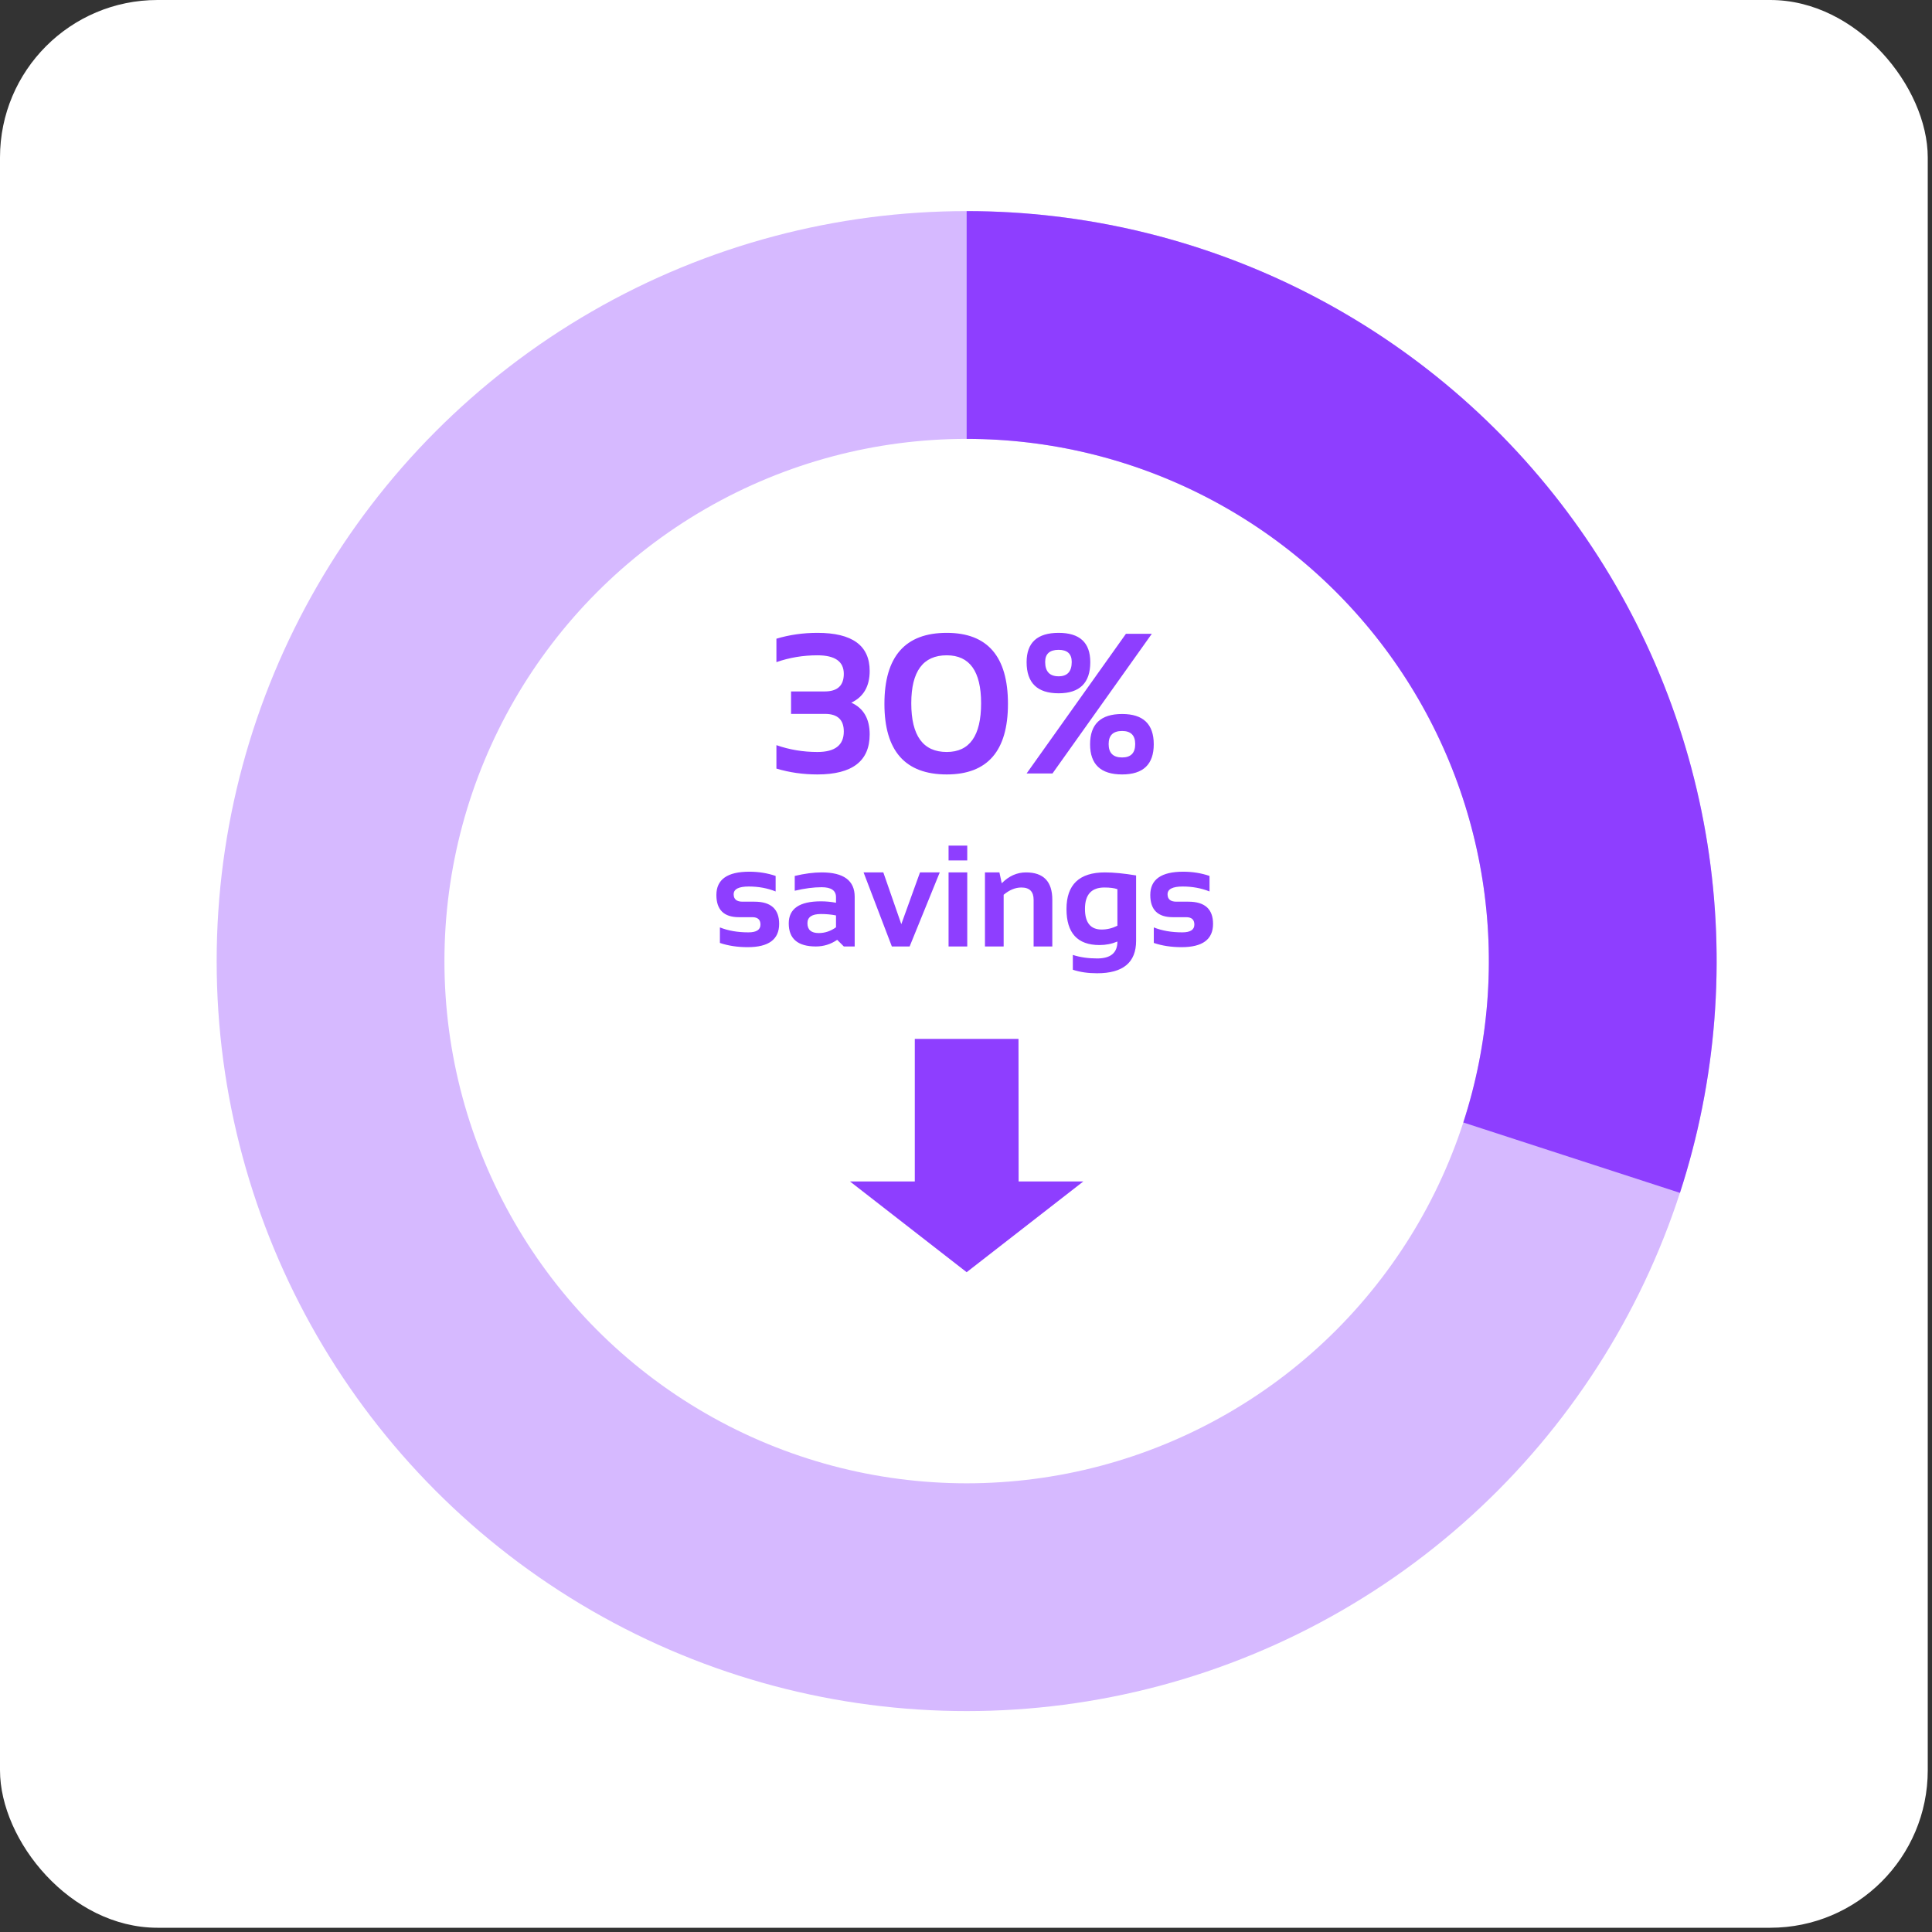
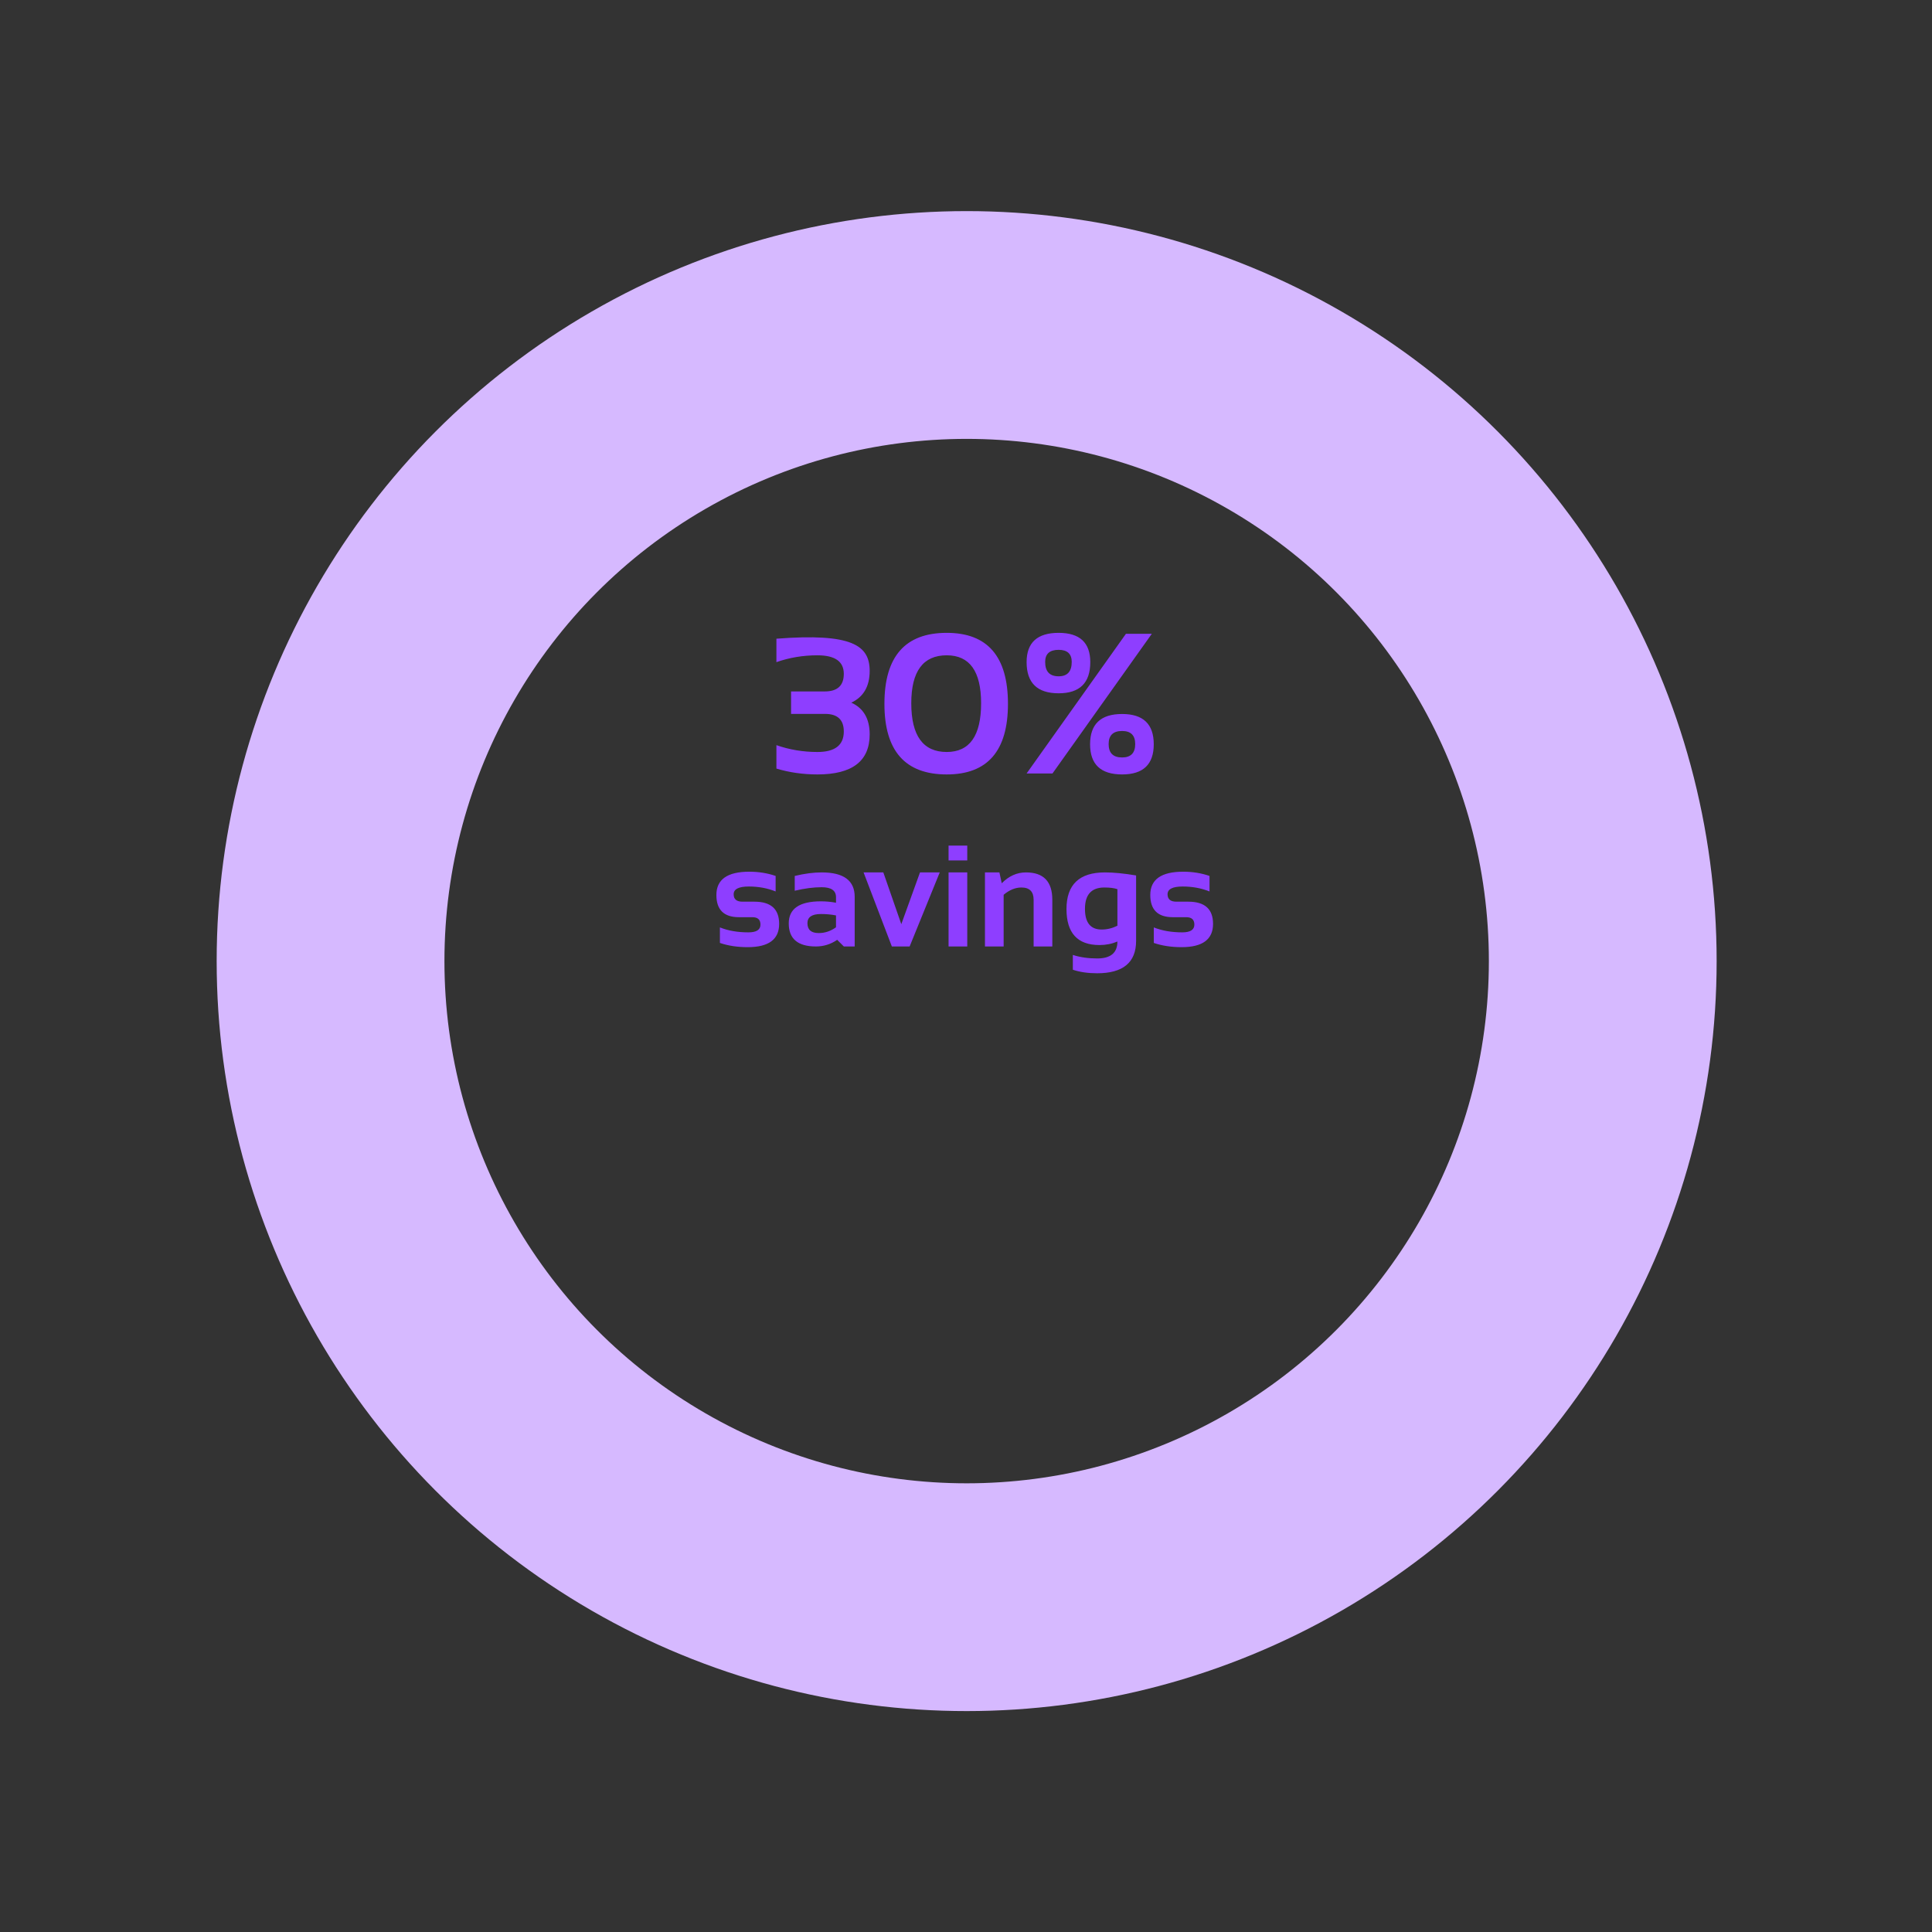
<svg xmlns="http://www.w3.org/2000/svg" width="314" height="314" viewBox="0 0 314 314" fill="none">
  <rect x="0" y="0" width="314" height="314" fill="#333333" stroke="none" />
-   <rect width="313.31" height="313.31" rx="25.598" fill="white" />
  <circle cx="157.106" cy="156.203" r="103.383" stroke="#D6B9FF" stroke-width="37.019" />
-   <path d="M157.106 52.82C173.421 52.82 189.504 56.681 204.041 64.088C218.578 71.495 231.155 82.237 240.745 95.436C250.334 108.635 256.664 123.917 259.216 140.031C261.768 156.145 260.471 172.634 255.429 188.151" stroke="#8E3EFF" stroke-width="37.019" />
-   <path d="M126.188 103.806C128.304 103.171 130.526 102.854 132.854 102.854C138.515 102.854 141.345 104.917 141.345 109.043C141.345 111.541 140.35 113.26 138.361 114.202C140.35 115.101 141.345 116.82 141.345 119.36C141.345 123.698 138.515 125.867 132.854 125.867C130.526 125.867 128.304 125.55 126.188 124.915V121.106C128.304 121.846 130.526 122.217 132.854 122.217C135.711 122.217 137.139 121.106 137.139 118.884C137.139 116.979 136.123 116.027 134.092 116.027H128.568V112.376H134.044C136.107 112.376 137.139 111.424 137.139 109.52C137.139 107.509 135.711 106.504 132.854 106.504C130.526 106.504 128.304 106.874 126.188 107.615V103.806ZM148.106 114.297C148.106 119.577 150.027 122.217 153.868 122.217C157.592 122.217 159.454 119.577 159.454 114.297C159.454 109.102 157.592 106.504 153.868 106.504C150.027 106.504 148.106 109.102 148.106 114.297ZM143.742 114.392C143.742 106.7 147.117 102.854 153.868 102.854C160.502 102.854 163.819 106.7 163.819 114.392C163.819 122.042 160.502 125.867 153.868 125.867C147.117 125.867 143.742 122.042 143.742 114.392ZM171.056 125.708H166.85L182.992 103.012H187.198L171.056 125.708ZM169.866 107.583C169.866 109.139 170.596 109.916 172.056 109.916C173.474 109.916 174.183 109.139 174.183 107.583C174.183 106.271 173.474 105.615 172.056 105.615C170.596 105.615 169.866 106.271 169.866 107.583ZM166.85 107.615C166.85 104.441 168.586 102.854 172.056 102.854C175.485 102.854 177.199 104.441 177.199 107.615C177.199 110.99 175.485 112.678 172.056 112.678C168.586 112.678 166.85 110.99 166.85 107.615ZM180.182 120.931C180.182 122.381 180.913 123.106 182.373 123.106C183.791 123.106 184.5 122.381 184.5 120.931C184.5 119.513 183.791 118.804 182.373 118.804C180.913 118.804 180.182 119.513 180.182 120.931ZM177.167 120.963C177.167 117.683 178.902 116.043 182.373 116.043C185.801 116.043 187.515 117.683 187.515 120.963C187.515 124.232 185.801 125.867 182.373 125.867C178.902 125.867 177.167 124.232 177.167 120.963Z" fill="#8E3EFF" />
+   <path d="M126.188 103.806C138.515 102.854 141.345 104.917 141.345 109.043C141.345 111.541 140.35 113.26 138.361 114.202C140.35 115.101 141.345 116.82 141.345 119.36C141.345 123.698 138.515 125.867 132.854 125.867C130.526 125.867 128.304 125.55 126.188 124.915V121.106C128.304 121.846 130.526 122.217 132.854 122.217C135.711 122.217 137.139 121.106 137.139 118.884C137.139 116.979 136.123 116.027 134.092 116.027H128.568V112.376H134.044C136.107 112.376 137.139 111.424 137.139 109.52C137.139 107.509 135.711 106.504 132.854 106.504C130.526 106.504 128.304 106.874 126.188 107.615V103.806ZM148.106 114.297C148.106 119.577 150.027 122.217 153.868 122.217C157.592 122.217 159.454 119.577 159.454 114.297C159.454 109.102 157.592 106.504 153.868 106.504C150.027 106.504 148.106 109.102 148.106 114.297ZM143.742 114.392C143.742 106.7 147.117 102.854 153.868 102.854C160.502 102.854 163.819 106.7 163.819 114.392C163.819 122.042 160.502 125.867 153.868 125.867C147.117 125.867 143.742 122.042 143.742 114.392ZM171.056 125.708H166.85L182.992 103.012H187.198L171.056 125.708ZM169.866 107.583C169.866 109.139 170.596 109.916 172.056 109.916C173.474 109.916 174.183 109.139 174.183 107.583C174.183 106.271 173.474 105.615 172.056 105.615C170.596 105.615 169.866 106.271 169.866 107.583ZM166.85 107.615C166.85 104.441 168.586 102.854 172.056 102.854C175.485 102.854 177.199 104.441 177.199 107.615C177.199 110.99 175.485 112.678 172.056 112.678C168.586 112.678 166.85 110.99 166.85 107.615ZM180.182 120.931C180.182 122.381 180.913 123.106 182.373 123.106C183.791 123.106 184.5 122.381 184.5 120.931C184.5 119.513 183.791 118.804 182.373 118.804C180.913 118.804 180.182 119.513 180.182 120.931ZM177.167 120.963C177.167 117.683 178.902 116.043 182.373 116.043C185.801 116.043 187.515 117.683 187.515 120.963C187.515 124.232 185.801 125.867 182.373 125.867C178.902 125.867 177.167 124.232 177.167 120.963Z" fill="#8E3EFF" />
  <path d="M117.004 153.252V150.73C118.341 151.265 119.885 151.532 121.635 151.532C122.942 151.532 123.595 151.112 123.595 150.271C123.595 149.469 123.156 149.068 122.277 149.068H120.099C117.654 149.068 116.431 147.864 116.431 145.457C116.431 142.935 118.215 141.674 121.784 141.674C123.297 141.674 124.722 141.903 126.06 142.362V144.884C124.722 144.349 123.27 144.081 121.704 144.081C120.061 144.081 119.239 144.502 119.239 145.342C119.239 146.145 119.717 146.546 120.672 146.546H122.621C125.296 146.546 126.633 147.749 126.633 150.157C126.633 152.678 124.929 153.939 121.52 153.939C119.847 153.939 118.341 153.71 117.004 153.252ZM128.192 150.076C128.192 147.685 129.934 146.489 133.419 146.489C134.236 146.489 135.054 146.565 135.872 146.718V145.812C135.872 144.735 135.096 144.196 133.545 144.196C132.23 144.196 130.771 144.387 129.166 144.769V142.362C130.771 141.98 132.23 141.789 133.545 141.789C137.121 141.789 138.909 143.111 138.909 145.755V153.825H137.144L136.067 152.747C135.02 153.466 133.866 153.825 132.605 153.825C129.663 153.825 128.192 152.575 128.192 150.076ZM135.872 148.781C135.108 148.628 134.29 148.552 133.419 148.552C131.959 148.552 131.229 149.049 131.229 150.042C131.229 151.112 131.841 151.647 133.063 151.647C134.072 151.647 135.008 151.333 135.872 150.707V148.781ZM140.354 141.789H143.563L146.486 150.202L149.524 141.789H152.733L147.839 153.825H144.95L140.354 141.789ZM157.204 137.433V139.84H154.166V137.433H157.204ZM157.204 141.789V153.825H154.166V141.789H157.204ZM160.081 153.825V141.789H162.431L162.809 143.554C163.963 142.377 165.278 141.789 166.752 141.789C169.603 141.789 171.028 143.271 171.028 146.236V153.825H167.99V146.236C167.99 144.907 167.329 144.242 166.007 144.242C165.022 144.242 164.059 144.635 163.119 145.423V153.825H160.081ZM181.608 144.517C181.111 144.334 180.404 144.242 179.487 144.242C177.386 144.242 176.335 145.4 176.335 147.715C176.335 149.954 177.241 151.074 179.052 151.074C179.923 151.074 180.775 150.867 181.608 150.455V144.517ZM184.646 152.908C184.646 156.423 182.533 158.181 178.307 158.181C176.824 158.181 175.51 157.989 174.364 157.607V155.2C175.533 155.582 176.855 155.773 178.33 155.773C180.515 155.773 181.608 154.856 181.608 153.022C180.706 153.404 179.736 153.595 178.697 153.595C175.12 153.595 173.332 151.643 173.332 147.738C173.332 143.772 175.414 141.789 179.579 141.789C180.978 141.789 182.666 141.953 184.646 142.282V152.908ZM187.523 153.252V150.73C188.86 151.265 190.404 151.532 192.154 151.532C193.461 151.532 194.114 151.112 194.114 150.271C194.114 149.469 193.675 149.068 192.796 149.068H190.618C188.172 149.068 186.95 147.864 186.95 145.457C186.95 142.935 188.734 141.674 192.303 141.674C193.816 141.674 195.241 141.903 196.578 142.362V144.884C195.241 144.349 193.789 144.081 192.223 144.081C190.58 144.081 189.758 144.502 189.758 145.342C189.758 146.145 190.236 146.546 191.191 146.546H193.14C195.814 146.546 197.152 147.749 197.152 150.157C197.152 152.678 195.447 153.939 192.039 153.939C190.366 153.939 188.86 153.71 187.523 153.252Z" fill="#8E3EFF" />
-   <path d="M157.106 206.766L176.067 192.019H165.554L165.533 168.844H148.678V192.019H138.145L157.106 206.766Z" fill="#8E3EFF" />
</svg>